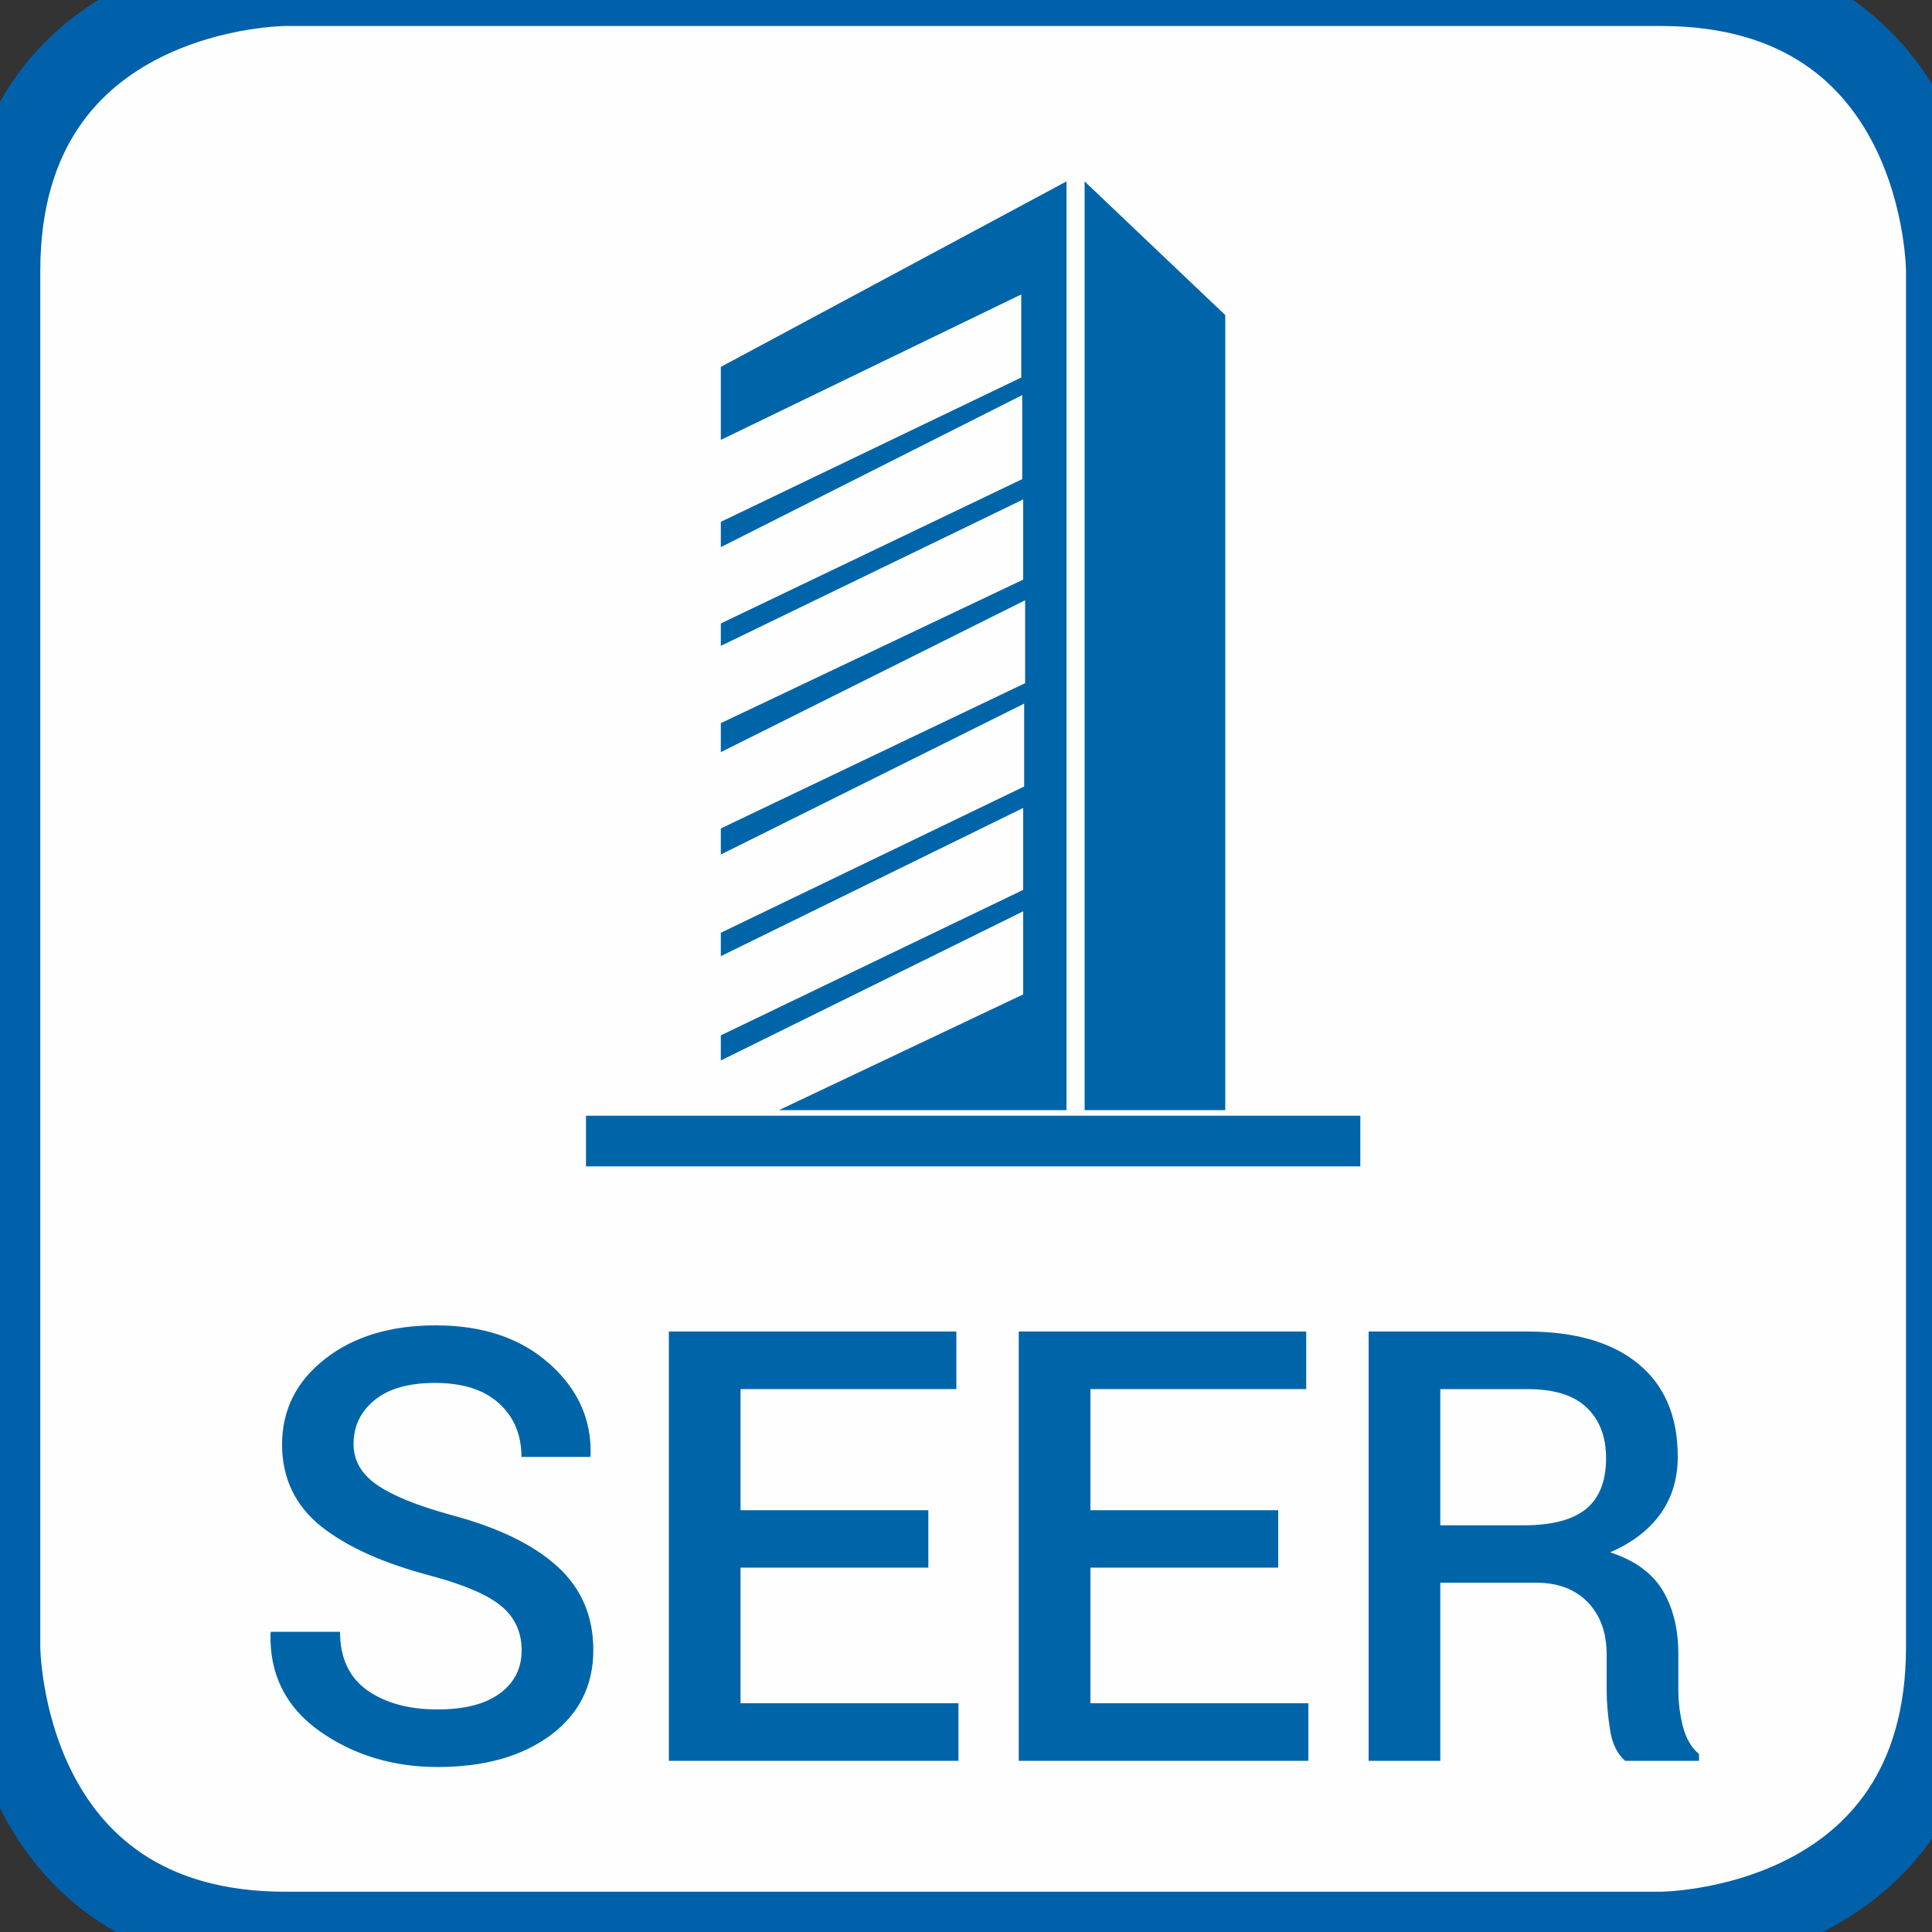
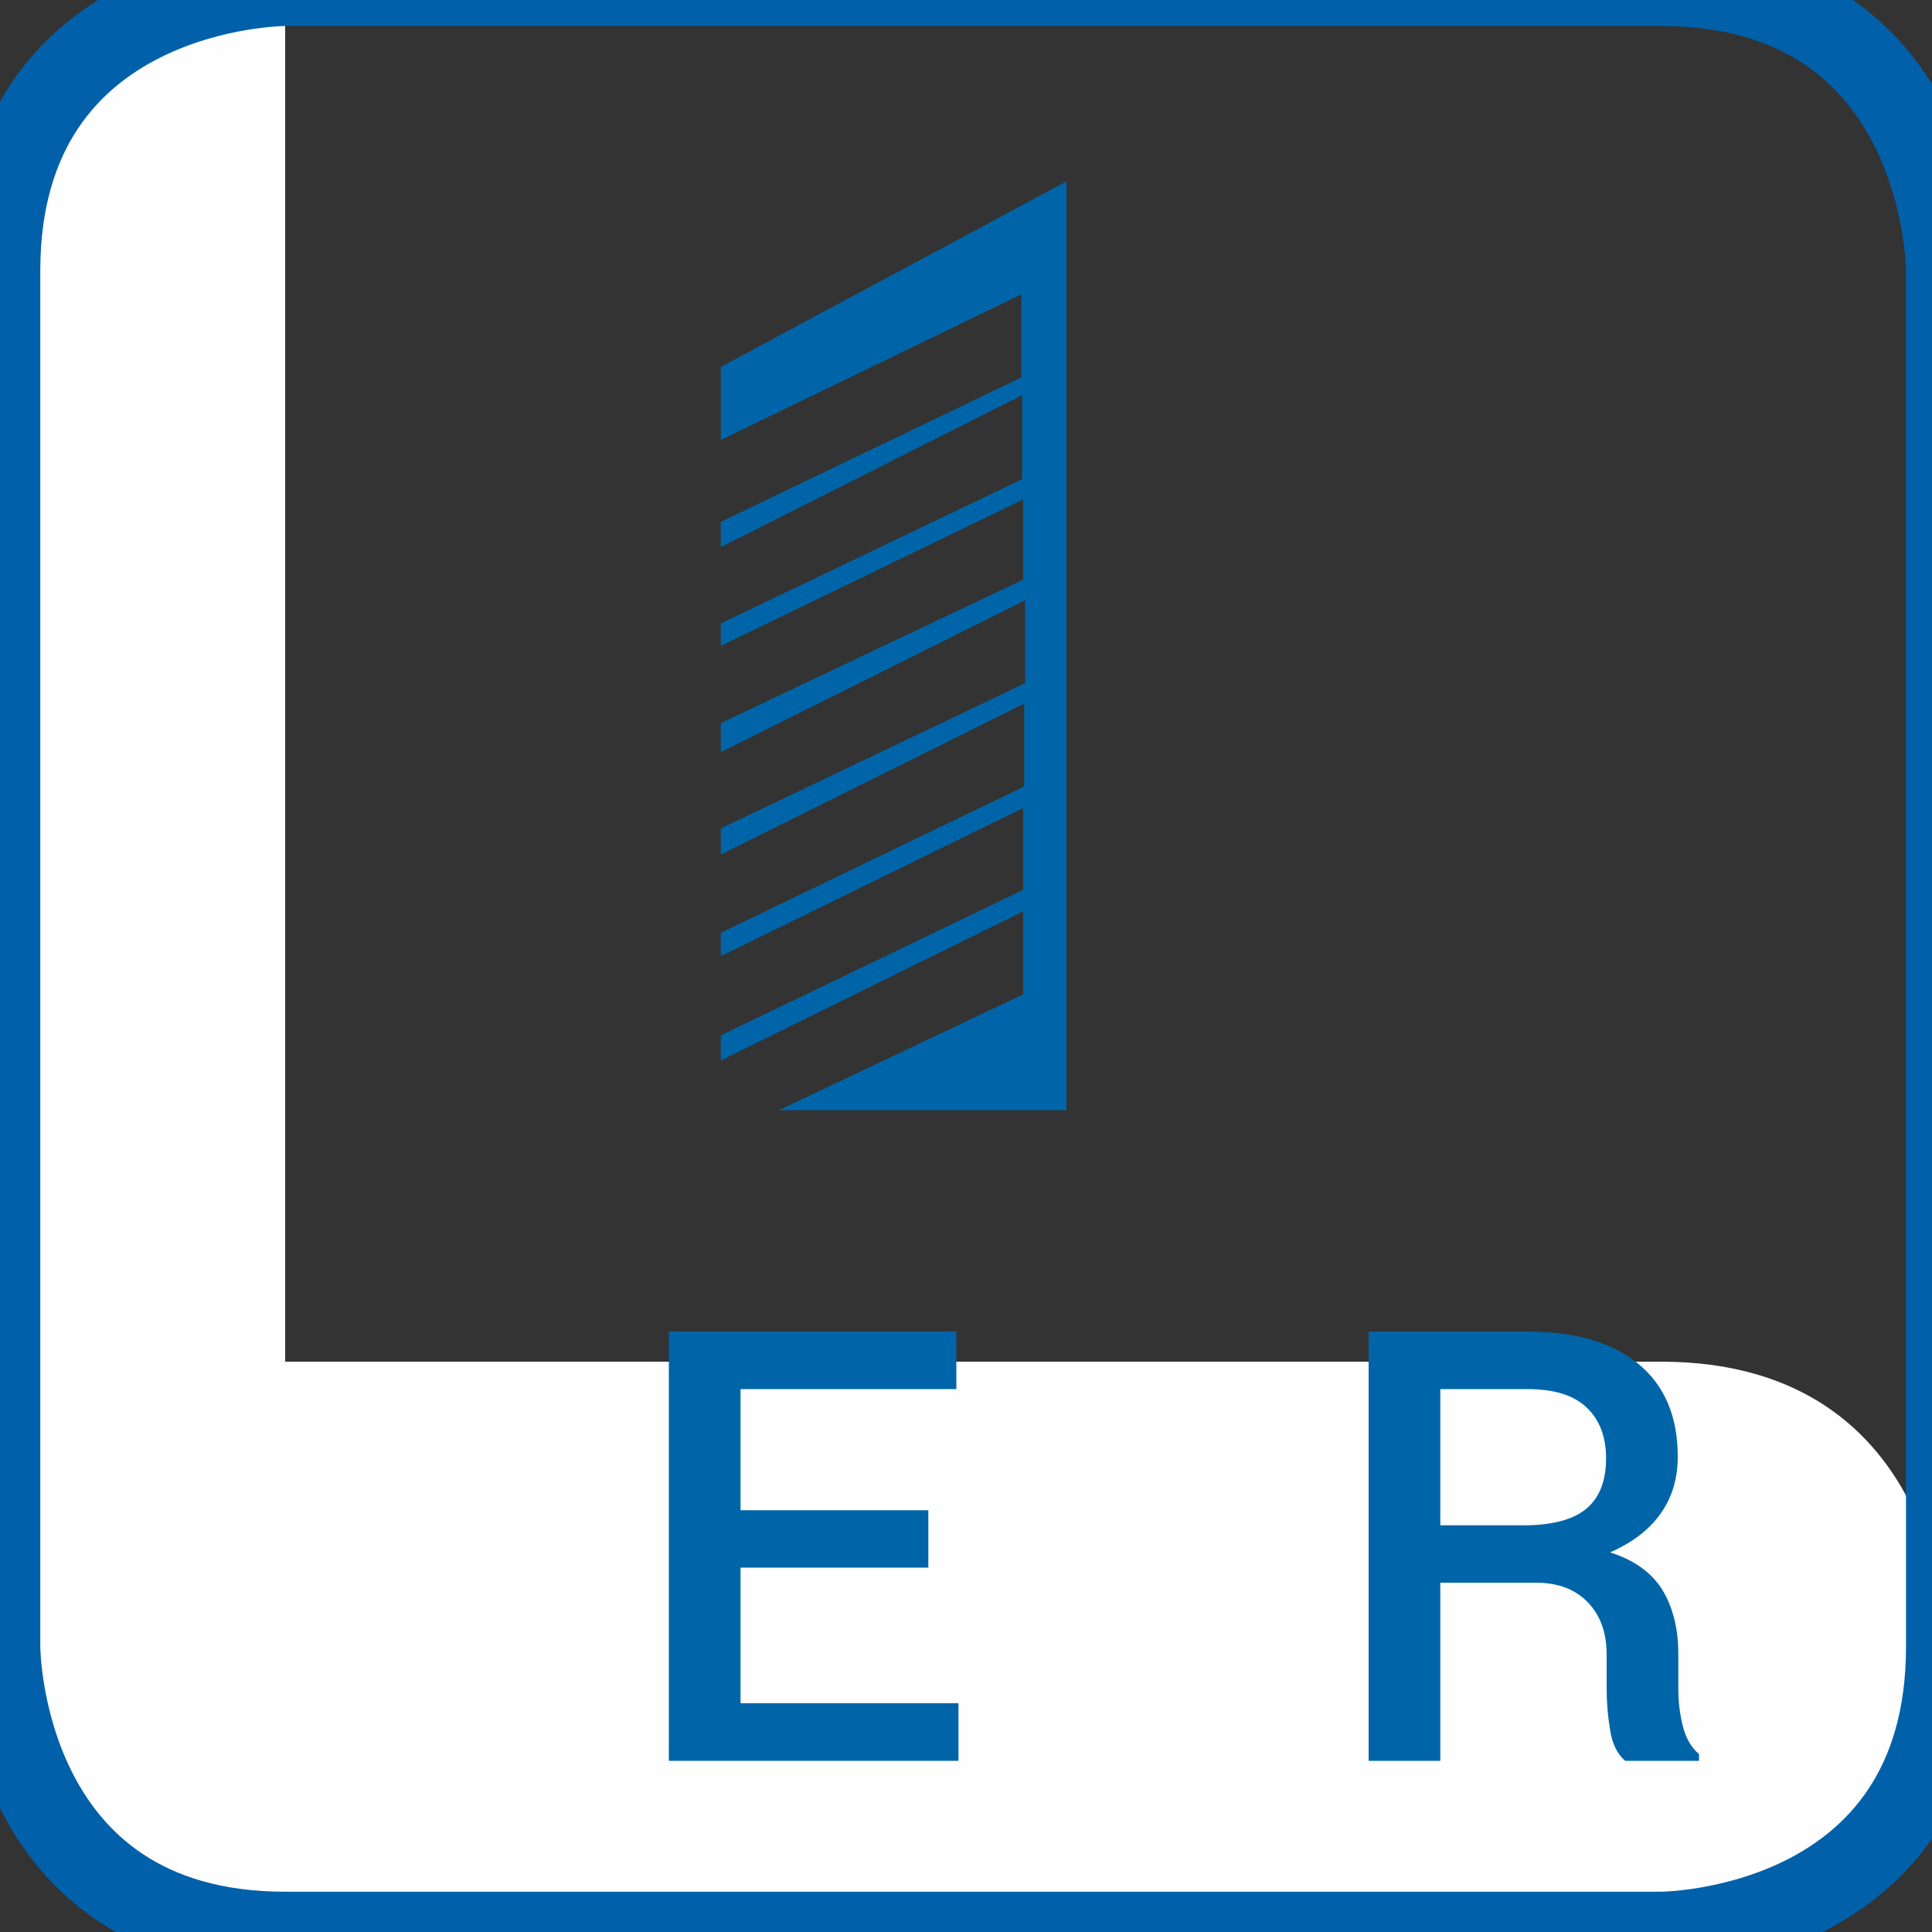
<svg xmlns="http://www.w3.org/2000/svg" xml:space="preserve" width="100px" height="100px" version="1.1" style="shape-rendering:geometricPrecision; text-rendering:geometricPrecision; image-rendering:optimizeQuality; fill-rule:evenodd; clip-rule:evenodd" viewBox="0 0 100 100">
  <rect x="0" y="0" width="100" height="100" fill="#333333" stroke="none" />
  <defs>
    <style type="text/css">
   
    .str1 {stroke:#0065A8;stroke-width:2.62;stroke-miterlimit:4}
    .str0 {stroke:#0060AA;stroke-width:4.17;stroke-miterlimit:4}
    .fil1 {fill:none;fill-rule:nonzero}
    .fil0 {fill:#FEFEFE;fill-rule:nonzero}
    .fil2 {fill:#0065A8;fill-rule:nonzero}
   
  </style>
  </defs>
  <g id="Слой_x0020_1">
-     <path class="fil0" d="M14.76 -0.74c0,0 -14.76,0 -14.76,14.76l0 71.22c0,0 0,14.76 14.76,14.76l71.21 0c0,0 14.77,0 14.77,-14.76l0 -71.22c0,0 0,-14.76 -14.77,-14.76l-71.21 0z" />
+     <path class="fil0" d="M14.76 -0.74c0,0 -14.76,0 -14.76,14.76l0 71.22c0,0 0,14.76 14.76,14.76l71.21 0c0,0 14.77,0 14.77,-14.76c0,0 0,-14.76 -14.77,-14.76l-71.21 0z" />
    <path class="fil1 str0" d="M14.76 -0.74c0,0 -14.76,0 -14.76,14.76l0 71.22c0,0 0,14.76 14.76,14.76l71.21 0c0,0 14.77,0 14.77,-14.76l0 -71.22c0,0 0,-14.76 -14.77,-14.76l-71.21 0z" />
    <polygon class="fil2" points="37.31,18.99 55.2,9.39 55.2,57.46 40.32,57.46 52.96,51.47 52.96,47.17 37.31,54.89 37.31,53.59 52.96,46.06 52.96,41.82 37.31,49.49 37.31,48.28 53.01,40.71 53.01,36.42 37.31,44.23 37.31,42.88 53.06,35.36 53.06,31.07 37.31,38.93 37.31,37.43 52.96,30 52.96,25.85 37.31,33.43 37.31,32.27 52.91,24.8 52.91,20.45 37.31,28.32 37.31,27.01 52.86,19.54 52.86,15.24 37.31,22.77 " />
-     <polygon class="fil2" points="56.14,9.39 56.14,57.46 63.42,57.46 63.42,16.31 " />
-     <line class="fil1 str1" x1="70.41" y1="59.06" x2="30.33" y2="59.06" />
-     <path class="fil2" d="M27 85.42c0,-0.93 -0.34,-1.68 -1.03,-2.27 -0.68,-0.58 -1.9,-1.11 -3.64,-1.58 -2.48,-0.65 -4.39,-1.51 -5.73,-2.58 -1.33,-1.08 -2,-2.49 -2,-4.22 0,-1.8 0.74,-3.27 2.22,-4.43 1.48,-1.16 3.39,-1.74 5.73,-1.74 2.44,0 4.4,0.66 5.88,1.98 1.48,1.31 2.19,2.89 2.14,4.73l-0.03 0.1 -3.55 0c0,-1.15 -0.39,-2.07 -1.16,-2.77 -0.78,-0.71 -1.88,-1.06 -3.31,-1.06 -1.35,0 -2.4,0.29 -3.12,0.88 -0.73,0.59 -1.1,1.35 -1.1,2.28 0,0.85 0.4,1.55 1.19,2.1 0.79,0.56 2.09,1.09 3.91,1.59 2.39,0.64 4.21,1.52 5.45,2.65 1.24,1.13 1.86,2.57 1.86,4.32 0,1.85 -0.74,3.32 -2.22,4.42 -1.48,1.09 -3.42,1.64 -5.84,1.64 -2.31,0 -4.35,-0.62 -6.1,-1.85 -1.75,-1.24 -2.6,-2.93 -2.55,-5.06l0.03 -0.09 3.57 0c0,1.35 0.47,2.36 1.41,3.03 0.94,0.66 2.15,0.99 3.64,0.99 1.38,0 2.45,-0.27 3.21,-0.82 0.76,-0.56 1.14,-1.3 1.14,-2.24z" />
    <polygon class="fil2" points="48.05,81.14 38.33,81.14 38.33,88.16 49.61,88.16 49.61,91.14 34.62,91.14 34.62,68.92 49.5,68.92 49.5,71.9 38.33,71.9 38.33,78.17 48.05,78.17 " />
-     <polygon class="fil2" points="66.16,81.14 56.44,81.14 56.44,88.16 67.72,88.16 67.72,91.14 52.73,91.14 52.73,68.92 67.61,68.92 67.61,71.9 56.44,71.9 56.44,78.17 66.16,78.17 " />
    <path class="fil2" d="M74.55 81.92l0 9.22 -3.71 0 0 -22.22 8.21 0c2.49,0 4.4,0.56 5.76,1.68 1.35,1.12 2.03,2.71 2.03,4.79 0,1.15 -0.3,2.14 -0.9,2.97 -0.59,0.83 -1.46,1.49 -2.6,1.99 1.25,0.4 2.15,1.05 2.71,1.95 0.54,0.9 0.82,2 0.82,3.31l0 1.85c0,0.65 0.08,1.29 0.24,1.91 0.16,0.62 0.44,1.09 0.83,1.42l0 0.35 -3.82 0c-0.4,-0.34 -0.67,-0.86 -0.78,-1.59 -0.12,-0.72 -0.18,-1.43 -0.18,-2.12l0 -1.78c0,-1.15 -0.33,-2.05 -0.98,-2.72 -0.65,-0.67 -1.54,-1.01 -2.68,-1.01l-4.95 0zm0 -2.97l4.31 0c1.48,0 2.56,-0.29 3.25,-0.86 0.68,-0.57 1.02,-1.44 1.02,-2.61 0,-1.12 -0.34,-2 -1.01,-2.63 -0.67,-0.64 -1.69,-0.95 -3.07,-0.95l-4.5 0 0 7.05z" />
  </g>
</svg>